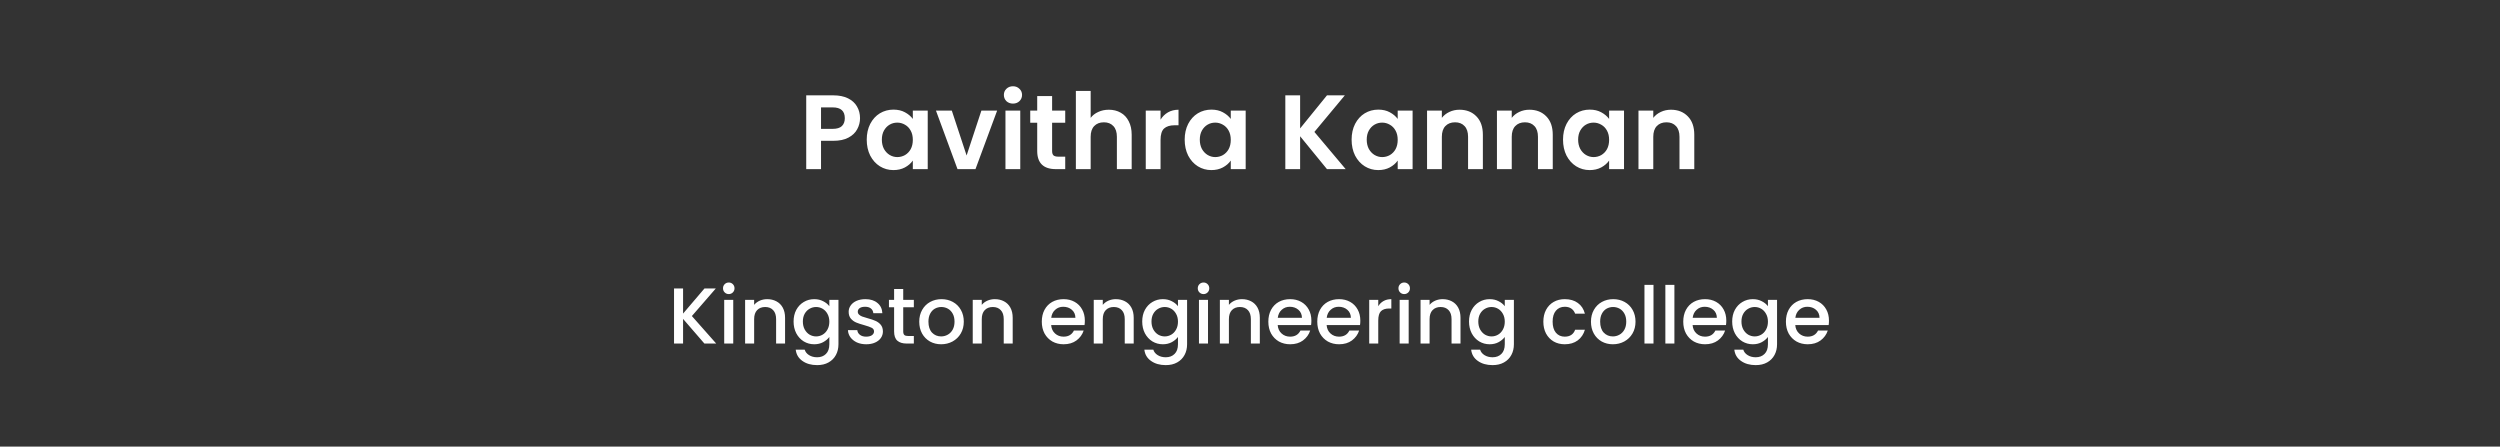
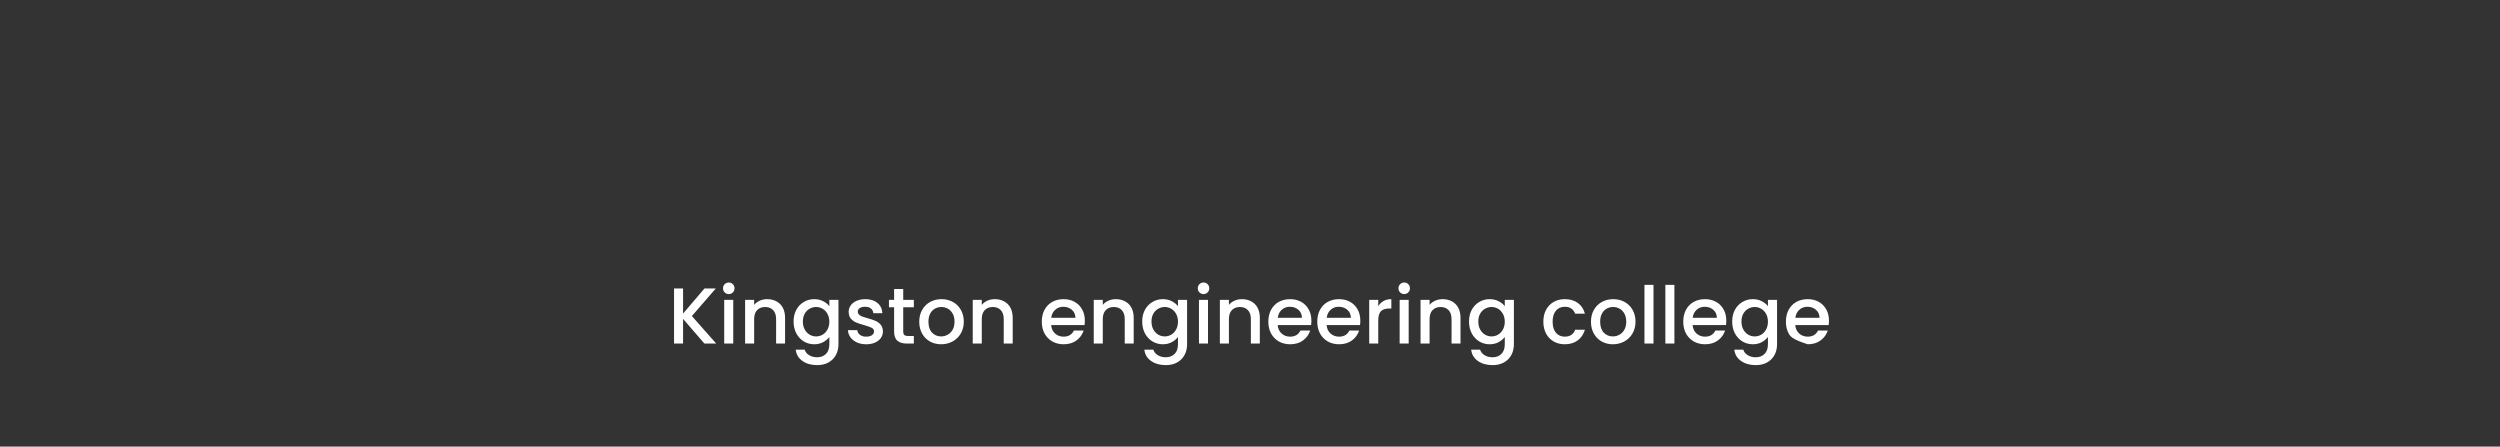
<svg xmlns="http://www.w3.org/2000/svg" width="946" height="169" viewBox="0 0 946 169" fill="none">
  <rect x="0" y="0" width="946" height="169" fill="#333333" stroke="none" />
-   <path d="M325.436 44.72C325.436 46.213 325.076 47.613 324.356 48.92C323.663 50.227 322.556 51.28 321.036 52.08C319.543 52.88 317.65 53.28 315.356 53.28H310.676V64H305.076V36.08H315.356C317.516 36.08 319.356 36.453 320.876 37.2C322.396 37.947 323.53 38.973 324.276 40.28C325.05 41.587 325.436 43.067 325.436 44.72ZM315.116 48.76C316.663 48.76 317.81 48.413 318.556 47.72C319.303 47 319.676 46 319.676 44.72C319.676 42 318.156 40.64 315.116 40.64H310.676V48.76H315.116ZM327.972 52.84C327.972 50.6 328.412 48.613 329.292 46.88C330.199 45.147 331.412 43.813 332.932 42.88C334.479 41.947 336.199 41.48 338.092 41.48C339.746 41.48 341.186 41.813 342.412 42.48C343.666 43.147 344.666 43.987 345.412 45V41.84H351.052V64H345.412V60.76C344.692 61.8 343.692 62.667 342.412 63.36C341.159 64.027 339.706 64.36 338.052 64.36C336.186 64.36 334.479 63.88 332.932 62.92C331.412 61.96 330.199 60.613 329.292 58.88C328.412 57.12 327.972 55.107 327.972 52.84ZM345.412 52.92C345.412 51.56 345.146 50.4 344.612 49.44C344.079 48.453 343.359 47.707 342.452 47.2C341.546 46.667 340.572 46.4 339.532 46.4C338.492 46.4 337.532 46.653 336.652 47.16C335.772 47.667 335.052 48.413 334.492 49.4C333.959 50.36 333.692 51.507 333.692 52.84C333.692 54.173 333.959 55.347 334.492 56.36C335.052 57.347 335.772 58.107 336.652 58.64C337.559 59.173 338.519 59.44 339.532 59.44C340.572 59.44 341.546 59.187 342.452 58.68C343.359 58.147 344.079 57.4 344.612 56.44C345.146 55.453 345.412 54.28 345.412 52.92ZM365.762 58.84L371.362 41.84H377.322L369.122 64H362.322L354.162 41.84H360.162L365.762 58.84ZM383.307 39.2C382.32 39.2 381.494 38.893 380.827 38.28C380.187 37.64 379.867 36.853 379.867 35.92C379.867 34.987 380.187 34.213 380.827 33.6C381.494 32.96 382.32 32.64 383.307 32.64C384.294 32.64 385.107 32.96 385.747 33.6C386.414 34.213 386.747 34.987 386.747 35.92C386.747 36.853 386.414 37.64 385.747 38.28C385.107 38.893 384.294 39.2 383.307 39.2ZM386.067 41.84V64H380.467V41.84H386.067ZM398.12 46.44V57.16C398.12 57.907 398.293 58.453 398.64 58.8C399.013 59.12 399.627 59.28 400.48 59.28H403.08V64H399.56C394.84 64 392.48 61.707 392.48 57.12V46.44H389.84V41.84H392.48V36.36H398.12V41.84H403.08V46.44H398.12ZM419.588 41.52C421.268 41.52 422.761 41.893 424.068 42.64C425.374 43.36 426.388 44.44 427.108 45.88C427.854 47.293 428.228 49 428.228 51V64H422.628V51.76C422.628 50 422.188 48.653 421.308 47.72C420.428 46.76 419.228 46.28 417.708 46.28C416.161 46.28 414.934 46.76 414.028 47.72C413.148 48.653 412.708 50 412.708 51.76V64H407.108V34.4H412.708V44.6C413.428 43.64 414.388 42.893 415.588 42.36C416.788 41.8 418.121 41.52 419.588 41.52ZM439.153 45.28C439.873 44.107 440.806 43.187 441.953 42.52C443.126 41.853 444.46 41.52 445.953 41.52V47.4H444.473C442.713 47.4 441.38 47.813 440.473 48.64C439.593 49.467 439.153 50.907 439.153 52.96V64H433.553V41.84H439.153V45.28ZM448.285 52.84C448.285 50.6 448.725 48.613 449.605 46.88C450.512 45.147 451.725 43.813 453.245 42.88C454.792 41.947 456.512 41.48 458.405 41.48C460.058 41.48 461.498 41.813 462.725 42.48C463.978 43.147 464.978 43.987 465.725 45V41.84H471.365V64H465.725V60.76C465.005 61.8 464.005 62.667 462.725 63.36C461.472 64.027 460.018 64.36 458.365 64.36C456.498 64.36 454.792 63.88 453.245 62.92C451.725 61.96 450.512 60.613 449.605 58.88C448.725 57.12 448.285 55.107 448.285 52.84ZM465.725 52.92C465.725 51.56 465.458 50.4 464.925 49.44C464.392 48.453 463.672 47.707 462.765 47.2C461.858 46.667 460.885 46.4 459.845 46.4C458.805 46.4 457.845 46.653 456.965 47.16C456.085 47.667 455.365 48.413 454.805 49.4C454.272 50.36 454.005 51.507 454.005 52.84C454.005 54.173 454.272 55.347 454.805 56.36C455.365 57.347 456.085 58.107 456.965 58.64C457.872 59.173 458.832 59.44 459.845 59.44C460.885 59.44 461.858 59.187 462.765 58.68C463.672 58.147 464.392 57.4 464.925 56.44C465.458 55.453 465.725 54.28 465.725 52.92ZM502.125 64L491.965 51.56V64H486.365V36.08H491.965V48.6L502.125 36.08H508.885L497.365 49.92L509.205 64H502.125ZM511.449 52.84C511.449 50.6 511.889 48.613 512.769 46.88C513.676 45.147 514.889 43.813 516.409 42.88C517.956 41.947 519.676 41.48 521.569 41.48C523.222 41.48 524.662 41.813 525.889 42.48C527.142 43.147 528.142 43.987 528.889 45V41.84H534.529V64H528.889V60.76C528.169 61.8 527.169 62.667 525.889 63.36C524.636 64.027 523.182 64.36 521.529 64.36C519.662 64.36 517.956 63.88 516.409 62.92C514.889 61.96 513.676 60.613 512.769 58.88C511.889 57.12 511.449 55.107 511.449 52.84ZM528.889 52.92C528.889 51.56 528.622 50.4 528.089 49.44C527.556 48.453 526.836 47.707 525.929 47.2C525.022 46.667 524.049 46.4 523.009 46.4C521.969 46.4 521.009 46.653 520.129 47.16C519.249 47.667 518.529 48.413 517.969 49.4C517.436 50.36 517.169 51.507 517.169 52.84C517.169 54.173 517.436 55.347 517.969 56.36C518.529 57.347 519.249 58.107 520.129 58.64C521.036 59.173 521.996 59.44 523.009 59.44C524.049 59.44 525.022 59.187 525.929 58.68C526.836 58.147 527.556 57.4 528.089 56.44C528.622 55.453 528.889 54.28 528.889 52.92ZM552.278 41.52C554.918 41.52 557.052 42.36 558.678 44.04C560.305 45.693 561.118 48.013 561.118 51V64H555.518V51.76C555.518 50 555.078 48.653 554.198 47.72C553.318 46.76 552.118 46.28 550.598 46.28C549.052 46.28 547.825 46.76 546.918 47.72C546.038 48.653 545.598 50 545.598 51.76V64H539.998V41.84H545.598V44.6C546.345 43.64 547.292 42.893 548.438 42.36C549.612 41.8 550.892 41.52 552.278 41.52ZM578.724 41.52C581.364 41.52 583.497 42.36 585.124 44.04C586.75 45.693 587.564 48.013 587.564 51V64H581.964V51.76C581.964 50 581.524 48.653 580.644 47.72C579.764 46.76 578.564 46.28 577.044 46.28C575.497 46.28 574.27 46.76 573.364 47.72C572.484 48.653 572.044 50 572.044 51.76V64H566.444V41.84H572.044V44.6C572.79 43.64 573.737 42.893 574.884 42.36C576.057 41.8 577.337 41.52 578.724 41.52ZM591.449 52.84C591.449 50.6 591.889 48.613 592.769 46.88C593.676 45.147 594.889 43.813 596.409 42.88C597.956 41.947 599.676 41.48 601.569 41.48C603.222 41.48 604.662 41.813 605.889 42.48C607.142 43.147 608.142 43.987 608.889 45V41.84H614.529V64H608.889V60.76C608.169 61.8 607.169 62.667 605.889 63.36C604.636 64.027 603.182 64.36 601.529 64.36C599.662 64.36 597.956 63.88 596.409 62.92C594.889 61.96 593.676 60.613 592.769 58.88C591.889 57.12 591.449 55.107 591.449 52.84ZM608.889 52.92C608.889 51.56 608.622 50.4 608.089 49.44C607.556 48.453 606.836 47.707 605.929 47.2C605.022 46.667 604.049 46.4 603.009 46.4C601.969 46.4 601.009 46.653 600.129 47.16C599.249 47.667 598.529 48.413 597.969 49.4C597.436 50.36 597.169 51.507 597.169 52.84C597.169 54.173 597.436 55.347 597.969 56.36C598.529 57.347 599.249 58.107 600.129 58.64C601.036 59.173 601.996 59.44 603.009 59.44C604.049 59.44 605.022 59.187 605.929 58.68C606.836 58.147 607.556 57.4 608.089 56.44C608.622 55.453 608.889 54.28 608.889 52.92ZM632.278 41.52C634.918 41.52 637.052 42.36 638.678 44.04C640.305 45.693 641.118 48.013 641.118 51V64H635.518V51.76C635.518 50 635.078 48.653 634.198 47.72C633.318 46.76 632.118 46.28 630.598 46.28C629.052 46.28 627.825 46.76 626.918 47.72C626.038 48.653 625.598 50 625.598 51.76V64H619.998V41.84H625.598V44.6C626.345 43.64 627.292 42.893 628.438 42.36C629.612 41.8 630.892 41.52 632.278 41.52Z" fill="white" />
-   <path d="M266.545 130L258.475 120.67V130H255.055V109.15H258.475V118.66L266.575 109.15H270.865L261.805 119.59L271.015 130H266.545ZM275.779 111.28C275.159 111.28 274.639 111.07 274.219 110.65C273.799 110.23 273.589 109.71 273.589 109.09C273.589 108.47 273.799 107.95 274.219 107.53C274.639 107.11 275.159 106.9 275.779 106.9C276.379 106.9 276.889 107.11 277.309 107.53C277.729 107.95 277.939 108.47 277.939 109.09C277.939 109.71 277.729 110.23 277.309 110.65C276.889 111.07 276.379 111.28 275.779 111.28ZM277.459 113.47V130H274.039V113.47H277.459ZM290.289 113.2C291.589 113.2 292.749 113.47 293.769 114.01C294.809 114.55 295.619 115.35 296.199 116.41C296.779 117.47 297.069 118.75 297.069 120.25V130H293.679V120.76C293.679 119.28 293.309 118.15 292.569 117.37C291.829 116.57 290.819 116.17 289.539 116.17C288.259 116.17 287.239 116.57 286.479 117.37C285.739 118.15 285.369 119.28 285.369 120.76V130H281.949V113.47H285.369V115.36C285.929 114.68 286.639 114.15 287.499 113.77C288.379 113.39 289.309 113.2 290.289 113.2ZM308.092 113.2C309.372 113.2 310.502 113.46 311.482 113.98C312.482 114.48 313.262 115.11 313.822 115.87V113.47H317.272V130.27C317.272 131.79 316.952 133.14 316.312 134.32C315.672 135.52 314.742 136.46 313.522 137.14C312.322 137.82 310.882 138.16 309.202 138.16C306.962 138.16 305.102 137.63 303.622 136.57C302.142 135.53 301.302 134.11 301.102 132.31H304.492C304.752 133.17 305.302 133.86 306.142 134.38C307.002 134.92 308.022 135.19 309.202 135.19C310.582 135.19 311.692 134.77 312.532 133.93C313.392 133.09 313.822 131.87 313.822 130.27V127.51C313.242 128.29 312.452 128.95 311.452 129.49C310.472 130.01 309.352 130.27 308.092 130.27C306.652 130.27 305.332 129.91 304.132 129.19C302.952 128.45 302.012 127.43 301.312 126.13C300.632 124.81 300.292 123.32 300.292 121.66C300.292 120 300.632 118.53 301.312 117.25C302.012 115.97 302.952 114.98 304.132 114.28C305.332 113.56 306.652 113.2 308.092 113.2ZM313.822 121.72C313.822 120.58 313.582 119.59 313.102 118.75C312.642 117.91 312.032 117.27 311.272 116.83C310.512 116.39 309.692 116.17 308.812 116.17C307.932 116.17 307.112 116.39 306.352 116.83C305.592 117.25 304.972 117.88 304.492 118.72C304.032 119.54 303.802 120.52 303.802 121.66C303.802 122.8 304.032 123.8 304.492 124.66C304.972 125.52 305.592 126.18 306.352 126.64C307.132 127.08 307.952 127.3 308.812 127.3C309.692 127.3 310.512 127.08 311.272 126.64C312.032 126.2 312.642 125.56 313.102 124.72C313.582 123.86 313.822 122.86 313.822 121.72ZM327.764 130.27C326.464 130.27 325.294 130.04 324.254 129.58C323.234 129.1 322.424 128.46 321.824 127.66C321.224 126.84 320.904 125.93 320.864 124.93H324.404C324.464 125.63 324.794 126.22 325.394 126.7C326.014 127.16 326.784 127.39 327.704 127.39C328.664 127.39 329.404 127.21 329.924 126.85C330.464 126.47 330.734 125.99 330.734 125.41C330.734 124.79 330.434 124.33 329.834 124.03C329.254 123.73 328.324 123.4 327.044 123.04C325.804 122.7 324.794 122.37 324.014 122.05C323.234 121.73 322.554 121.24 321.974 120.58C321.414 119.92 321.134 119.05 321.134 117.97C321.134 117.09 321.394 116.29 321.914 115.57C322.434 114.83 323.174 114.25 324.134 113.83C325.114 113.41 326.234 113.2 327.494 113.2C329.374 113.2 330.884 113.68 332.024 114.64C333.184 115.58 333.804 116.87 333.884 118.51H330.464C330.404 117.77 330.104 117.18 329.564 116.74C329.024 116.3 328.294 116.08 327.374 116.08C326.474 116.08 325.784 116.25 325.304 116.59C324.824 116.93 324.584 117.38 324.584 117.94C324.584 118.38 324.744 118.75 325.064 119.05C325.384 119.35 325.774 119.59 326.234 119.77C326.694 119.93 327.374 120.14 328.274 120.4C329.474 120.72 330.454 121.05 331.214 121.39C331.994 121.71 332.664 122.19 333.224 122.83C333.784 123.47 334.074 124.32 334.094 125.38C334.094 126.32 333.834 127.16 333.314 127.9C332.794 128.64 332.054 129.22 331.094 129.64C330.154 130.06 329.044 130.27 327.764 130.27ZM341.779 116.26V125.41C341.779 126.03 341.919 126.48 342.199 126.76C342.499 127.02 342.999 127.15 343.699 127.15H345.799V130H343.099C341.559 130 340.379 129.64 339.559 128.92C338.739 128.2 338.329 127.03 338.329 125.41V116.26H336.379V113.47H338.329V109.36H341.779V113.47H345.799V116.26H341.779ZM356.121 130.27C354.561 130.27 353.151 129.92 351.891 129.22C350.631 128.5 349.641 127.5 348.921 126.22C348.201 124.92 347.841 123.42 347.841 121.72C347.841 120.04 348.211 118.55 348.951 117.25C349.691 115.95 350.701 114.95 351.981 114.25C353.261 113.55 354.691 113.2 356.271 113.2C357.851 113.2 359.281 113.55 360.561 114.25C361.841 114.95 362.851 115.95 363.591 117.25C364.331 118.55 364.701 120.04 364.701 121.72C364.701 123.4 364.321 124.89 363.561 126.19C362.801 127.49 361.761 128.5 360.441 129.22C359.141 129.92 357.701 130.27 356.121 130.27ZM356.121 127.3C357.001 127.3 357.821 127.09 358.581 126.67C359.361 126.25 359.991 125.62 360.471 124.78C360.951 123.94 361.191 122.92 361.191 121.72C361.191 120.52 360.961 119.51 360.501 118.69C360.041 117.85 359.431 117.22 358.671 116.8C357.911 116.38 357.091 116.17 356.211 116.17C355.331 116.17 354.511 116.38 353.751 116.8C353.011 117.22 352.421 117.85 351.981 118.69C351.541 119.51 351.321 120.52 351.321 121.72C351.321 123.5 351.771 124.88 352.671 125.86C353.591 126.82 354.741 127.3 356.121 127.3ZM376.422 113.2C377.722 113.2 378.882 113.47 379.902 114.01C380.942 114.55 381.752 115.35 382.332 116.41C382.912 117.47 383.202 118.75 383.202 120.25V130H379.812V120.76C379.812 119.28 379.442 118.15 378.702 117.37C377.962 116.57 376.952 116.17 375.672 116.17C374.392 116.17 373.372 116.57 372.612 117.37C371.872 118.15 371.502 119.28 371.502 120.76V130H368.082V113.47H371.502V115.36C372.062 114.68 372.772 114.15 373.632 113.77C374.512 113.39 375.442 113.2 376.422 113.2ZM410.507 121.33C410.507 121.95 410.467 122.51 410.387 123.01H397.757C397.857 124.33 398.347 125.39 399.227 126.19C400.107 126.99 401.187 127.39 402.467 127.39C404.307 127.39 405.607 126.62 406.367 125.08H410.057C409.557 126.6 408.647 127.85 407.327 128.83C406.027 129.79 404.407 130.27 402.467 130.27C400.887 130.27 399.467 129.92 398.207 129.22C396.967 128.5 395.987 127.5 395.267 126.22C394.567 124.92 394.217 123.42 394.217 121.72C394.217 120.02 394.557 118.53 395.237 117.25C395.937 115.95 396.907 114.95 398.147 114.25C399.407 113.55 400.847 113.2 402.467 113.2C404.027 113.2 405.417 113.54 406.637 114.22C407.857 114.9 408.807 115.86 409.487 117.1C410.167 118.32 410.507 119.73 410.507 121.33ZM406.937 120.25C406.917 118.99 406.467 117.98 405.587 117.22C404.707 116.46 403.617 116.08 402.317 116.08C401.137 116.08 400.127 116.46 399.287 117.22C398.447 117.96 397.947 118.97 397.787 120.25H406.937ZM422.213 113.2C423.513 113.2 424.673 113.47 425.693 114.01C426.733 114.55 427.543 115.35 428.123 116.41C428.703 117.47 428.993 118.75 428.993 120.25V130H425.603V120.76C425.603 119.28 425.233 118.15 424.493 117.37C423.753 116.57 422.743 116.17 421.463 116.17C420.183 116.17 419.163 116.57 418.403 117.37C417.663 118.15 417.293 119.28 417.293 120.76V130H413.873V113.47H417.293V115.36C417.853 114.68 418.563 114.15 419.423 113.77C420.303 113.39 421.233 113.2 422.213 113.2ZM440.015 113.2C441.295 113.2 442.425 113.46 443.405 113.98C444.405 114.48 445.185 115.11 445.745 115.87V113.47H449.195V130.27C449.195 131.79 448.875 133.14 448.235 134.32C447.595 135.52 446.665 136.46 445.445 137.14C444.245 137.82 442.805 138.16 441.125 138.16C438.885 138.16 437.025 137.63 435.545 136.57C434.065 135.53 433.225 134.11 433.025 132.31H436.415C436.675 133.17 437.225 133.86 438.065 134.38C438.925 134.92 439.945 135.19 441.125 135.19C442.505 135.19 443.615 134.77 444.455 133.93C445.315 133.09 445.745 131.87 445.745 130.27V127.51C445.165 128.29 444.375 128.95 443.375 129.49C442.395 130.01 441.275 130.27 440.015 130.27C438.575 130.27 437.255 129.91 436.055 129.19C434.875 128.45 433.935 127.43 433.235 126.13C432.555 124.81 432.215 123.32 432.215 121.66C432.215 120 432.555 118.53 433.235 117.25C433.935 115.97 434.875 114.98 436.055 114.28C437.255 113.56 438.575 113.2 440.015 113.2ZM445.745 121.72C445.745 120.58 445.505 119.59 445.025 118.75C444.565 117.91 443.955 117.27 443.195 116.83C442.435 116.39 441.615 116.17 440.735 116.17C439.855 116.17 439.035 116.39 438.275 116.83C437.515 117.25 436.895 117.88 436.415 118.72C435.955 119.54 435.725 120.52 435.725 121.66C435.725 122.8 435.955 123.8 436.415 124.66C436.895 125.52 437.515 126.18 438.275 126.64C439.055 127.08 439.875 127.3 440.735 127.3C441.615 127.3 442.435 127.08 443.195 126.64C443.955 126.2 444.565 125.56 445.025 124.72C445.505 123.86 445.745 122.86 445.745 121.72ZM455.428 111.28C454.808 111.28 454.288 111.07 453.868 110.65C453.448 110.23 453.238 109.71 453.238 109.09C453.238 108.47 453.448 107.95 453.868 107.53C454.288 107.11 454.808 106.9 455.428 106.9C456.028 106.9 456.538 107.11 456.958 107.53C457.378 107.95 457.588 108.47 457.588 109.09C457.588 109.71 457.378 110.23 456.958 110.65C456.538 111.07 456.028 111.28 455.428 111.28ZM457.108 113.47V130H453.688V113.47H457.108ZM469.938 113.2C471.238 113.2 472.398 113.47 473.418 114.01C474.458 114.55 475.268 115.35 475.848 116.41C476.428 117.47 476.718 118.75 476.718 120.25V130H473.328V120.76C473.328 119.28 472.958 118.15 472.218 117.37C471.478 116.57 470.468 116.17 469.188 116.17C467.908 116.17 466.888 116.57 466.128 117.37C465.388 118.15 465.018 119.28 465.018 120.76V130H461.598V113.47H465.018V115.36C465.578 114.68 466.288 114.15 467.148 113.77C468.028 113.39 468.958 113.2 469.938 113.2ZM496.23 121.33C496.23 121.95 496.19 122.51 496.11 123.01H483.48C483.58 124.33 484.07 125.39 484.95 126.19C485.83 126.99 486.91 127.39 488.19 127.39C490.03 127.39 491.33 126.62 492.09 125.08H495.78C495.28 126.6 494.37 127.85 493.05 128.83C491.75 129.79 490.13 130.27 488.19 130.27C486.61 130.27 485.19 129.92 483.93 129.22C482.69 128.5 481.71 127.5 480.99 126.22C480.29 124.92 479.94 123.42 479.94 121.72C479.94 120.02 480.28 118.53 480.96 117.25C481.66 115.95 482.63 114.95 483.87 114.25C485.13 113.55 486.57 113.2 488.19 113.2C489.75 113.2 491.14 113.54 492.36 114.22C493.58 114.9 494.53 115.86 495.21 117.1C495.89 118.32 496.23 119.73 496.23 121.33ZM492.66 120.25C492.64 118.99 492.19 117.98 491.31 117.22C490.43 116.46 489.34 116.08 488.04 116.08C486.86 116.08 485.85 116.46 485.01 117.22C484.17 117.96 483.67 118.97 483.51 120.25H492.66ZM514.746 121.33C514.746 121.95 514.706 122.51 514.626 123.01H501.996C502.096 124.33 502.586 125.39 503.466 126.19C504.346 126.99 505.426 127.39 506.706 127.39C508.546 127.39 509.846 126.62 510.606 125.08H514.296C513.796 126.6 512.886 127.85 511.566 128.83C510.266 129.79 508.646 130.27 506.706 130.27C505.126 130.27 503.706 129.92 502.446 129.22C501.206 128.5 500.226 127.5 499.506 126.22C498.806 124.92 498.456 123.42 498.456 121.72C498.456 120.02 498.796 118.53 499.476 117.25C500.176 115.95 501.146 114.95 502.386 114.25C503.646 113.55 505.086 113.2 506.706 113.2C508.266 113.2 509.656 113.54 510.876 114.22C512.096 114.9 513.046 115.86 513.726 117.1C514.406 118.32 514.746 119.73 514.746 121.33ZM511.176 120.25C511.156 118.99 510.706 117.98 509.826 117.22C508.946 116.46 507.856 116.08 506.556 116.08C505.376 116.08 504.366 116.46 503.526 117.22C502.686 117.96 502.186 118.97 502.026 120.25H511.176ZM521.531 115.87C522.031 115.03 522.691 114.38 523.511 113.92C524.351 113.44 525.341 113.2 526.481 113.2V116.74H525.611C524.271 116.74 523.251 117.08 522.551 117.76C521.871 118.44 521.531 119.62 521.531 121.3V130H518.111V113.47H521.531V115.87ZM531.365 111.28C530.745 111.28 530.225 111.07 529.805 110.65C529.385 110.23 529.175 109.71 529.175 109.09C529.175 108.47 529.385 107.95 529.805 107.53C530.225 107.11 530.745 106.9 531.365 106.9C531.965 106.9 532.475 107.11 532.895 107.53C533.315 107.95 533.525 108.47 533.525 109.09C533.525 109.71 533.315 110.23 532.895 110.65C532.475 111.07 531.965 111.28 531.365 111.28ZM533.045 113.47V130H529.625V113.47H533.045ZM545.875 113.2C547.175 113.2 548.335 113.47 549.355 114.01C550.395 114.55 551.205 115.35 551.785 116.41C552.365 117.47 552.655 118.75 552.655 120.25V130H549.265V120.76C549.265 119.28 548.895 118.15 548.155 117.37C547.415 116.57 546.405 116.17 545.125 116.17C543.845 116.17 542.825 116.57 542.065 117.37C541.325 118.15 540.955 119.28 540.955 120.76V130H537.535V113.47H540.955V115.36C541.515 114.68 542.225 114.15 543.085 113.77C543.965 113.39 544.895 113.2 545.875 113.2ZM563.678 113.2C564.958 113.2 566.088 113.46 567.068 113.98C568.068 114.48 568.848 115.11 569.408 115.87V113.47H572.858V130.27C572.858 131.79 572.538 133.14 571.898 134.32C571.258 135.52 570.328 136.46 569.108 137.14C567.908 137.82 566.468 138.16 564.788 138.16C562.548 138.16 560.688 137.63 559.208 136.57C557.728 135.53 556.888 134.11 556.688 132.31H560.078C560.338 133.17 560.888 133.86 561.728 134.38C562.588 134.92 563.608 135.19 564.788 135.19C566.168 135.19 567.278 134.77 568.118 133.93C568.978 133.09 569.408 131.87 569.408 130.27V127.51C568.828 128.29 568.038 128.95 567.038 129.49C566.058 130.01 564.938 130.27 563.678 130.27C562.238 130.27 560.918 129.91 559.718 129.19C558.538 128.45 557.598 127.43 556.898 126.13C556.218 124.81 555.878 123.32 555.878 121.66C555.878 120 556.218 118.53 556.898 117.25C557.598 115.97 558.538 114.98 559.718 114.28C560.918 113.56 562.238 113.2 563.678 113.2ZM569.408 121.72C569.408 120.58 569.168 119.59 568.688 118.75C568.228 117.91 567.618 117.27 566.858 116.83C566.098 116.39 565.278 116.17 564.398 116.17C563.518 116.17 562.698 116.39 561.938 116.83C561.178 117.25 560.558 117.88 560.078 118.72C559.618 119.54 559.388 120.52 559.388 121.66C559.388 122.8 559.618 123.8 560.078 124.66C560.558 125.52 561.178 126.18 561.938 126.64C562.718 127.08 563.538 127.3 564.398 127.3C565.278 127.3 566.098 127.08 566.858 126.64C567.618 126.2 568.228 125.56 568.688 124.72C569.168 123.86 569.408 122.86 569.408 121.72ZM584.003 121.72C584.003 120.02 584.343 118.53 585.023 117.25C585.723 115.95 586.683 114.95 587.903 114.25C589.123 113.55 590.523 113.2 592.103 113.2C594.103 113.2 595.753 113.68 597.053 114.64C598.373 115.58 599.263 116.93 599.723 118.69H596.033C595.733 117.87 595.253 117.23 594.593 116.77C593.933 116.31 593.103 116.08 592.103 116.08C590.703 116.08 589.583 116.58 588.743 117.58C587.923 118.56 587.513 119.94 587.513 121.72C587.513 123.5 587.923 124.89 588.743 125.89C589.583 126.89 590.703 127.39 592.103 127.39C594.083 127.39 595.393 126.52 596.033 124.78H599.723C599.243 126.46 598.343 127.8 597.023 128.8C595.703 129.78 594.063 130.27 592.103 130.27C590.523 130.27 589.123 129.92 587.903 129.22C586.683 128.5 585.723 127.5 585.023 126.22C584.343 124.92 584.003 123.42 584.003 121.72ZM610.301 130.27C608.741 130.27 607.331 129.92 606.071 129.22C604.811 128.5 603.821 127.5 603.101 126.22C602.381 124.92 602.021 123.42 602.021 121.72C602.021 120.04 602.391 118.55 603.131 117.25C603.871 115.95 604.881 114.95 606.161 114.25C607.441 113.55 608.871 113.2 610.451 113.2C612.031 113.2 613.461 113.55 614.741 114.25C616.021 114.95 617.031 115.95 617.771 117.25C618.511 118.55 618.881 120.04 618.881 121.72C618.881 123.4 618.501 124.89 617.741 126.19C616.981 127.49 615.941 128.5 614.621 129.22C613.321 129.92 611.881 130.27 610.301 130.27ZM610.301 127.3C611.181 127.3 612.001 127.09 612.761 126.67C613.541 126.25 614.171 125.62 614.651 124.78C615.131 123.94 615.371 122.92 615.371 121.72C615.371 120.52 615.141 119.51 614.681 118.69C614.221 117.85 613.611 117.22 612.851 116.8C612.091 116.38 611.271 116.17 610.391 116.17C609.511 116.17 608.691 116.38 607.931 116.8C607.191 117.22 606.601 117.85 606.161 118.69C605.721 119.51 605.501 120.52 605.501 121.72C605.501 123.5 605.951 124.88 606.851 125.86C607.771 126.82 608.921 127.3 610.301 127.3ZM625.682 107.8V130H622.262V107.8H625.682ZM633.592 107.8V130H630.172V107.8H633.592ZM653.232 121.33C653.232 121.95 653.192 122.51 653.112 123.01H640.482C640.582 124.33 641.072 125.39 641.952 126.19C642.832 126.99 643.912 127.39 645.192 127.39C647.032 127.39 648.332 126.62 649.092 125.08H652.782C652.282 126.6 651.372 127.85 650.052 128.83C648.752 129.79 647.132 130.27 645.192 130.27C643.612 130.27 642.192 129.92 640.932 129.22C639.692 128.5 638.712 127.5 637.992 126.22C637.292 124.92 636.942 123.42 636.942 121.72C636.942 120.02 637.282 118.53 637.962 117.25C638.662 115.95 639.632 114.95 640.872 114.25C642.132 113.55 643.572 113.2 645.192 113.2C646.752 113.2 648.142 113.54 649.362 114.22C650.582 114.9 651.532 115.86 652.212 117.1C652.892 118.32 653.232 119.73 653.232 121.33ZM649.662 120.25C649.642 118.99 649.192 117.98 648.312 117.22C647.432 116.46 646.342 116.08 645.042 116.08C643.862 116.08 642.852 116.46 642.012 117.22C641.172 117.96 640.672 118.97 640.512 120.25H649.662ZM663.258 113.2C664.538 113.2 665.668 113.46 666.648 113.98C667.648 114.48 668.428 115.11 668.988 115.87V113.47H672.438V130.27C672.438 131.79 672.118 133.14 671.478 134.32C670.838 135.52 669.908 136.46 668.688 137.14C667.488 137.82 666.048 138.16 664.368 138.16C662.128 138.16 660.268 137.63 658.788 136.57C657.308 135.53 656.468 134.11 656.268 132.31H659.658C659.918 133.17 660.468 133.86 661.308 134.38C662.168 134.92 663.188 135.19 664.368 135.19C665.748 135.19 666.858 134.77 667.698 133.93C668.558 133.09 668.988 131.87 668.988 130.27V127.51C668.408 128.29 667.618 128.95 666.618 129.49C665.638 130.01 664.518 130.27 663.258 130.27C661.818 130.27 660.498 129.91 659.298 129.19C658.118 128.45 657.178 127.43 656.478 126.13C655.798 124.81 655.458 123.32 655.458 121.66C655.458 120 655.798 118.53 656.478 117.25C657.178 115.97 658.118 114.98 659.298 114.28C660.498 113.56 661.818 113.2 663.258 113.2ZM668.988 121.72C668.988 120.58 668.748 119.59 668.268 118.75C667.808 117.91 667.198 117.27 666.438 116.83C665.678 116.39 664.858 116.17 663.978 116.17C663.098 116.17 662.278 116.39 661.518 116.83C660.758 117.25 660.138 117.88 659.658 118.72C659.198 119.54 658.968 120.52 658.968 121.66C658.968 122.8 659.198 123.8 659.658 124.66C660.138 125.52 660.758 126.18 661.518 126.64C662.298 127.08 663.118 127.3 663.978 127.3C664.858 127.3 665.678 127.08 666.438 126.64C667.198 126.2 667.808 125.56 668.268 124.72C668.748 123.86 668.988 122.86 668.988 121.72ZM692.08 121.33C692.08 121.95 692.04 122.51 691.96 123.01H679.33C679.43 124.33 679.92 125.39 680.8 126.19C681.68 126.99 682.76 127.39 684.04 127.39C685.88 127.39 687.18 126.62 687.94 125.08H691.63C691.13 126.6 690.22 127.85 688.9 128.83C687.6 129.79 685.98 130.27 684.04 130.27C682.46 130.27 681.04 129.92 679.78 129.22C678.54 128.5 677.56 127.5 676.84 126.22C676.14 124.92 675.79 123.42 675.79 121.72C675.79 120.02 676.13 118.53 676.81 117.25C677.51 115.95 678.48 114.95 679.72 114.25C680.98 113.55 682.42 113.2 684.04 113.2C685.6 113.2 686.99 113.54 688.21 114.22C689.43 114.9 690.38 115.86 691.06 117.1C691.74 118.32 692.08 119.73 692.08 121.33ZM688.51 120.25C688.49 118.99 688.04 117.98 687.16 117.22C686.28 116.46 685.19 116.08 683.89 116.08C682.71 116.08 681.7 116.46 680.86 117.22C680.02 117.96 679.52 118.97 679.36 120.25H688.51Z" fill="white" />
+   <path d="M266.545 130L258.475 120.67V130H255.055V109.15H258.475V118.66L266.575 109.15H270.865L261.805 119.59L271.015 130H266.545ZM275.779 111.28C275.159 111.28 274.639 111.07 274.219 110.65C273.799 110.23 273.589 109.71 273.589 109.09C273.589 108.47 273.799 107.95 274.219 107.53C274.639 107.11 275.159 106.9 275.779 106.9C276.379 106.9 276.889 107.11 277.309 107.53C277.729 107.95 277.939 108.47 277.939 109.09C277.939 109.71 277.729 110.23 277.309 110.65C276.889 111.07 276.379 111.28 275.779 111.28ZM277.459 113.47V130H274.039V113.47H277.459ZM290.289 113.2C291.589 113.2 292.749 113.47 293.769 114.01C294.809 114.55 295.619 115.35 296.199 116.41C296.779 117.47 297.069 118.75 297.069 120.25V130H293.679V120.76C293.679 119.28 293.309 118.15 292.569 117.37C291.829 116.57 290.819 116.17 289.539 116.17C288.259 116.17 287.239 116.57 286.479 117.37C285.739 118.15 285.369 119.28 285.369 120.76V130H281.949V113.47H285.369V115.36C285.929 114.68 286.639 114.15 287.499 113.77C288.379 113.39 289.309 113.2 290.289 113.2ZM308.092 113.2C309.372 113.2 310.502 113.46 311.482 113.98C312.482 114.48 313.262 115.11 313.822 115.87V113.47H317.272V130.27C317.272 131.79 316.952 133.14 316.312 134.32C315.672 135.52 314.742 136.46 313.522 137.14C312.322 137.82 310.882 138.16 309.202 138.16C306.962 138.16 305.102 137.63 303.622 136.57C302.142 135.53 301.302 134.11 301.102 132.31H304.492C304.752 133.17 305.302 133.86 306.142 134.38C307.002 134.92 308.022 135.19 309.202 135.19C310.582 135.19 311.692 134.77 312.532 133.93C313.392 133.09 313.822 131.87 313.822 130.27V127.51C313.242 128.29 312.452 128.95 311.452 129.49C310.472 130.01 309.352 130.27 308.092 130.27C306.652 130.27 305.332 129.91 304.132 129.19C302.952 128.45 302.012 127.43 301.312 126.13C300.632 124.81 300.292 123.32 300.292 121.66C300.292 120 300.632 118.53 301.312 117.25C302.012 115.97 302.952 114.98 304.132 114.28C305.332 113.56 306.652 113.2 308.092 113.2ZM313.822 121.72C313.822 120.58 313.582 119.59 313.102 118.75C312.642 117.91 312.032 117.27 311.272 116.83C310.512 116.39 309.692 116.17 308.812 116.17C307.932 116.17 307.112 116.39 306.352 116.83C305.592 117.25 304.972 117.88 304.492 118.72C304.032 119.54 303.802 120.52 303.802 121.66C303.802 122.8 304.032 123.8 304.492 124.66C304.972 125.52 305.592 126.18 306.352 126.64C307.132 127.08 307.952 127.3 308.812 127.3C309.692 127.3 310.512 127.08 311.272 126.64C312.032 126.2 312.642 125.56 313.102 124.72C313.582 123.86 313.822 122.86 313.822 121.72ZM327.764 130.27C326.464 130.27 325.294 130.04 324.254 129.58C323.234 129.1 322.424 128.46 321.824 127.66C321.224 126.84 320.904 125.93 320.864 124.93H324.404C324.464 125.63 324.794 126.22 325.394 126.7C326.014 127.16 326.784 127.39 327.704 127.39C328.664 127.39 329.404 127.21 329.924 126.85C330.464 126.47 330.734 125.99 330.734 125.41C330.734 124.79 330.434 124.33 329.834 124.03C329.254 123.73 328.324 123.4 327.044 123.04C325.804 122.7 324.794 122.37 324.014 122.05C323.234 121.73 322.554 121.24 321.974 120.58C321.414 119.92 321.134 119.05 321.134 117.97C321.134 117.09 321.394 116.29 321.914 115.57C322.434 114.83 323.174 114.25 324.134 113.83C325.114 113.41 326.234 113.2 327.494 113.2C329.374 113.2 330.884 113.68 332.024 114.64C333.184 115.58 333.804 116.87 333.884 118.51H330.464C330.404 117.77 330.104 117.18 329.564 116.74C329.024 116.3 328.294 116.08 327.374 116.08C326.474 116.08 325.784 116.25 325.304 116.59C324.824 116.93 324.584 117.38 324.584 117.94C324.584 118.38 324.744 118.75 325.064 119.05C325.384 119.35 325.774 119.59 326.234 119.77C326.694 119.93 327.374 120.14 328.274 120.4C329.474 120.72 330.454 121.05 331.214 121.39C331.994 121.71 332.664 122.19 333.224 122.83C333.784 123.47 334.074 124.32 334.094 125.38C334.094 126.32 333.834 127.16 333.314 127.9C332.794 128.64 332.054 129.22 331.094 129.64C330.154 130.06 329.044 130.27 327.764 130.27ZM341.779 116.26V125.41C341.779 126.03 341.919 126.48 342.199 126.76C342.499 127.02 342.999 127.15 343.699 127.15H345.799V130H343.099C341.559 130 340.379 129.64 339.559 128.92C338.739 128.2 338.329 127.03 338.329 125.41V116.26H336.379V113.47H338.329V109.36H341.779V113.47H345.799V116.26H341.779ZM356.121 130.27C354.561 130.27 353.151 129.92 351.891 129.22C350.631 128.5 349.641 127.5 348.921 126.22C348.201 124.92 347.841 123.42 347.841 121.72C347.841 120.04 348.211 118.55 348.951 117.25C349.691 115.95 350.701 114.95 351.981 114.25C353.261 113.55 354.691 113.2 356.271 113.2C357.851 113.2 359.281 113.55 360.561 114.25C361.841 114.95 362.851 115.95 363.591 117.25C364.331 118.55 364.701 120.04 364.701 121.72C364.701 123.4 364.321 124.89 363.561 126.19C362.801 127.49 361.761 128.5 360.441 129.22C359.141 129.92 357.701 130.27 356.121 130.27ZM356.121 127.3C357.001 127.3 357.821 127.09 358.581 126.67C359.361 126.25 359.991 125.62 360.471 124.78C360.951 123.94 361.191 122.92 361.191 121.72C361.191 120.52 360.961 119.51 360.501 118.69C360.041 117.85 359.431 117.22 358.671 116.8C357.911 116.38 357.091 116.17 356.211 116.17C355.331 116.17 354.511 116.38 353.751 116.8C353.011 117.22 352.421 117.85 351.981 118.69C351.541 119.51 351.321 120.52 351.321 121.72C351.321 123.5 351.771 124.88 352.671 125.86C353.591 126.82 354.741 127.3 356.121 127.3ZM376.422 113.2C377.722 113.2 378.882 113.47 379.902 114.01C380.942 114.55 381.752 115.35 382.332 116.41C382.912 117.47 383.202 118.75 383.202 120.25V130H379.812V120.76C379.812 119.28 379.442 118.15 378.702 117.37C377.962 116.57 376.952 116.17 375.672 116.17C374.392 116.17 373.372 116.57 372.612 117.37C371.872 118.15 371.502 119.28 371.502 120.76V130H368.082V113.47H371.502V115.36C372.062 114.68 372.772 114.15 373.632 113.77C374.512 113.39 375.442 113.2 376.422 113.2ZM410.507 121.33C410.507 121.95 410.467 122.51 410.387 123.01H397.757C397.857 124.33 398.347 125.39 399.227 126.19C400.107 126.99 401.187 127.39 402.467 127.39C404.307 127.39 405.607 126.62 406.367 125.08H410.057C409.557 126.6 408.647 127.85 407.327 128.83C406.027 129.79 404.407 130.27 402.467 130.27C400.887 130.27 399.467 129.92 398.207 129.22C396.967 128.5 395.987 127.5 395.267 126.22C394.567 124.92 394.217 123.42 394.217 121.72C394.217 120.02 394.557 118.53 395.237 117.25C395.937 115.95 396.907 114.95 398.147 114.25C399.407 113.55 400.847 113.2 402.467 113.2C404.027 113.2 405.417 113.54 406.637 114.22C407.857 114.9 408.807 115.86 409.487 117.1C410.167 118.32 410.507 119.73 410.507 121.33ZM406.937 120.25C406.917 118.99 406.467 117.98 405.587 117.22C404.707 116.46 403.617 116.08 402.317 116.08C401.137 116.08 400.127 116.46 399.287 117.22C398.447 117.96 397.947 118.97 397.787 120.25H406.937ZM422.213 113.2C423.513 113.2 424.673 113.47 425.693 114.01C426.733 114.55 427.543 115.35 428.123 116.41C428.703 117.47 428.993 118.75 428.993 120.25V130H425.603V120.76C425.603 119.28 425.233 118.15 424.493 117.37C423.753 116.57 422.743 116.17 421.463 116.17C420.183 116.17 419.163 116.57 418.403 117.37C417.663 118.15 417.293 119.28 417.293 120.76V130H413.873V113.47H417.293V115.36C417.853 114.68 418.563 114.15 419.423 113.77C420.303 113.39 421.233 113.2 422.213 113.2ZM440.015 113.2C441.295 113.2 442.425 113.46 443.405 113.98C444.405 114.48 445.185 115.11 445.745 115.87V113.47H449.195V130.27C449.195 131.79 448.875 133.14 448.235 134.32C447.595 135.52 446.665 136.46 445.445 137.14C444.245 137.82 442.805 138.16 441.125 138.16C438.885 138.16 437.025 137.63 435.545 136.57C434.065 135.53 433.225 134.11 433.025 132.31H436.415C436.675 133.17 437.225 133.86 438.065 134.38C438.925 134.92 439.945 135.19 441.125 135.19C442.505 135.19 443.615 134.77 444.455 133.93C445.315 133.09 445.745 131.87 445.745 130.27V127.51C445.165 128.29 444.375 128.95 443.375 129.49C442.395 130.01 441.275 130.27 440.015 130.27C438.575 130.27 437.255 129.91 436.055 129.19C434.875 128.45 433.935 127.43 433.235 126.13C432.555 124.81 432.215 123.32 432.215 121.66C432.215 120 432.555 118.53 433.235 117.25C433.935 115.97 434.875 114.98 436.055 114.28C437.255 113.56 438.575 113.2 440.015 113.2ZM445.745 121.72C445.745 120.58 445.505 119.59 445.025 118.75C444.565 117.91 443.955 117.27 443.195 116.83C442.435 116.39 441.615 116.17 440.735 116.17C439.855 116.17 439.035 116.39 438.275 116.83C437.515 117.25 436.895 117.88 436.415 118.72C435.955 119.54 435.725 120.52 435.725 121.66C435.725 122.8 435.955 123.8 436.415 124.66C436.895 125.52 437.515 126.18 438.275 126.64C439.055 127.08 439.875 127.3 440.735 127.3C441.615 127.3 442.435 127.08 443.195 126.64C443.955 126.2 444.565 125.56 445.025 124.72C445.505 123.86 445.745 122.86 445.745 121.72ZM455.428 111.28C454.808 111.28 454.288 111.07 453.868 110.65C453.448 110.23 453.238 109.71 453.238 109.09C453.238 108.47 453.448 107.95 453.868 107.53C454.288 107.11 454.808 106.9 455.428 106.9C456.028 106.9 456.538 107.11 456.958 107.53C457.378 107.95 457.588 108.47 457.588 109.09C457.588 109.71 457.378 110.23 456.958 110.65C456.538 111.07 456.028 111.28 455.428 111.28ZM457.108 113.47V130H453.688V113.47H457.108ZM469.938 113.2C471.238 113.2 472.398 113.47 473.418 114.01C474.458 114.55 475.268 115.35 475.848 116.41C476.428 117.47 476.718 118.75 476.718 120.25V130H473.328V120.76C473.328 119.28 472.958 118.15 472.218 117.37C471.478 116.57 470.468 116.17 469.188 116.17C467.908 116.17 466.888 116.57 466.128 117.37C465.388 118.15 465.018 119.28 465.018 120.76V130H461.598V113.47H465.018V115.36C465.578 114.68 466.288 114.15 467.148 113.77C468.028 113.39 468.958 113.2 469.938 113.2ZM496.23 121.33C496.23 121.95 496.19 122.51 496.11 123.01H483.48C483.58 124.33 484.07 125.39 484.95 126.19C485.83 126.99 486.91 127.39 488.19 127.39C490.03 127.39 491.33 126.62 492.09 125.08H495.78C495.28 126.6 494.37 127.85 493.05 128.83C491.75 129.79 490.13 130.27 488.19 130.27C486.61 130.27 485.19 129.92 483.93 129.22C482.69 128.5 481.71 127.5 480.99 126.22C480.29 124.92 479.94 123.42 479.94 121.72C479.94 120.02 480.28 118.53 480.96 117.25C481.66 115.95 482.63 114.95 483.87 114.25C485.13 113.55 486.57 113.2 488.19 113.2C489.75 113.2 491.14 113.54 492.36 114.22C493.58 114.9 494.53 115.86 495.21 117.1C495.89 118.32 496.23 119.73 496.23 121.33ZM492.66 120.25C492.64 118.99 492.19 117.98 491.31 117.22C490.43 116.46 489.34 116.08 488.04 116.08C486.86 116.08 485.85 116.46 485.01 117.22C484.17 117.96 483.67 118.97 483.51 120.25H492.66ZM514.746 121.33C514.746 121.95 514.706 122.51 514.626 123.01H501.996C502.096 124.33 502.586 125.39 503.466 126.19C504.346 126.99 505.426 127.39 506.706 127.39C508.546 127.39 509.846 126.62 510.606 125.08H514.296C513.796 126.6 512.886 127.85 511.566 128.83C510.266 129.79 508.646 130.27 506.706 130.27C505.126 130.27 503.706 129.92 502.446 129.22C501.206 128.5 500.226 127.5 499.506 126.22C498.806 124.92 498.456 123.42 498.456 121.72C498.456 120.02 498.796 118.53 499.476 117.25C500.176 115.95 501.146 114.95 502.386 114.25C503.646 113.55 505.086 113.2 506.706 113.2C508.266 113.2 509.656 113.54 510.876 114.22C512.096 114.9 513.046 115.86 513.726 117.1C514.406 118.32 514.746 119.73 514.746 121.33ZM511.176 120.25C511.156 118.99 510.706 117.98 509.826 117.22C508.946 116.46 507.856 116.08 506.556 116.08C505.376 116.08 504.366 116.46 503.526 117.22C502.686 117.96 502.186 118.97 502.026 120.25H511.176ZM521.531 115.87C522.031 115.03 522.691 114.38 523.511 113.92C524.351 113.44 525.341 113.2 526.481 113.2V116.74H525.611C524.271 116.74 523.251 117.08 522.551 117.76C521.871 118.44 521.531 119.62 521.531 121.3V130H518.111V113.47H521.531V115.87ZM531.365 111.28C530.745 111.28 530.225 111.07 529.805 110.65C529.385 110.23 529.175 109.71 529.175 109.09C529.175 108.47 529.385 107.95 529.805 107.53C530.225 107.11 530.745 106.9 531.365 106.9C531.965 106.9 532.475 107.11 532.895 107.53C533.315 107.95 533.525 108.47 533.525 109.09C533.525 109.71 533.315 110.23 532.895 110.65C532.475 111.07 531.965 111.28 531.365 111.28ZM533.045 113.47V130H529.625V113.47H533.045ZM545.875 113.2C547.175 113.2 548.335 113.47 549.355 114.01C550.395 114.55 551.205 115.35 551.785 116.41C552.365 117.47 552.655 118.75 552.655 120.25V130H549.265V120.76C549.265 119.28 548.895 118.15 548.155 117.37C547.415 116.57 546.405 116.17 545.125 116.17C543.845 116.17 542.825 116.57 542.065 117.37C541.325 118.15 540.955 119.28 540.955 120.76V130H537.535V113.47H540.955V115.36C541.515 114.68 542.225 114.15 543.085 113.77C543.965 113.39 544.895 113.2 545.875 113.2ZM563.678 113.2C564.958 113.2 566.088 113.46 567.068 113.98C568.068 114.48 568.848 115.11 569.408 115.87V113.47H572.858V130.27C572.858 131.79 572.538 133.14 571.898 134.32C571.258 135.52 570.328 136.46 569.108 137.14C567.908 137.82 566.468 138.16 564.788 138.16C562.548 138.16 560.688 137.63 559.208 136.57C557.728 135.53 556.888 134.11 556.688 132.31H560.078C560.338 133.17 560.888 133.86 561.728 134.38C562.588 134.92 563.608 135.19 564.788 135.19C566.168 135.19 567.278 134.77 568.118 133.93C568.978 133.09 569.408 131.87 569.408 130.27V127.51C568.828 128.29 568.038 128.95 567.038 129.49C566.058 130.01 564.938 130.27 563.678 130.27C562.238 130.27 560.918 129.91 559.718 129.19C558.538 128.45 557.598 127.43 556.898 126.13C556.218 124.81 555.878 123.32 555.878 121.66C555.878 120 556.218 118.53 556.898 117.25C557.598 115.97 558.538 114.98 559.718 114.28C560.918 113.56 562.238 113.2 563.678 113.2ZM569.408 121.72C569.408 120.58 569.168 119.59 568.688 118.75C568.228 117.91 567.618 117.27 566.858 116.83C566.098 116.39 565.278 116.17 564.398 116.17C563.518 116.17 562.698 116.39 561.938 116.83C561.178 117.25 560.558 117.88 560.078 118.72C559.618 119.54 559.388 120.52 559.388 121.66C559.388 122.8 559.618 123.8 560.078 124.66C560.558 125.52 561.178 126.18 561.938 126.64C562.718 127.08 563.538 127.3 564.398 127.3C565.278 127.3 566.098 127.08 566.858 126.64C567.618 126.2 568.228 125.56 568.688 124.72C569.168 123.86 569.408 122.86 569.408 121.72ZM584.003 121.72C584.003 120.02 584.343 118.53 585.023 117.25C585.723 115.95 586.683 114.95 587.903 114.25C589.123 113.55 590.523 113.2 592.103 113.2C594.103 113.2 595.753 113.68 597.053 114.64C598.373 115.58 599.263 116.93 599.723 118.69H596.033C595.733 117.87 595.253 117.23 594.593 116.77C593.933 116.31 593.103 116.08 592.103 116.08C590.703 116.08 589.583 116.58 588.743 117.58C587.923 118.56 587.513 119.94 587.513 121.72C587.513 123.5 587.923 124.89 588.743 125.89C589.583 126.89 590.703 127.39 592.103 127.39C594.083 127.39 595.393 126.52 596.033 124.78H599.723C599.243 126.46 598.343 127.8 597.023 128.8C595.703 129.78 594.063 130.27 592.103 130.27C590.523 130.27 589.123 129.92 587.903 129.22C586.683 128.5 585.723 127.5 585.023 126.22C584.343 124.92 584.003 123.42 584.003 121.72ZM610.301 130.27C608.741 130.27 607.331 129.92 606.071 129.22C604.811 128.5 603.821 127.5 603.101 126.22C602.381 124.92 602.021 123.42 602.021 121.72C602.021 120.04 602.391 118.55 603.131 117.25C603.871 115.95 604.881 114.95 606.161 114.25C607.441 113.55 608.871 113.2 610.451 113.2C612.031 113.2 613.461 113.55 614.741 114.25C616.021 114.95 617.031 115.95 617.771 117.25C618.511 118.55 618.881 120.04 618.881 121.72C618.881 123.4 618.501 124.89 617.741 126.19C616.981 127.49 615.941 128.5 614.621 129.22C613.321 129.92 611.881 130.27 610.301 130.27ZM610.301 127.3C611.181 127.3 612.001 127.09 612.761 126.67C613.541 126.25 614.171 125.62 614.651 124.78C615.131 123.94 615.371 122.92 615.371 121.72C615.371 120.52 615.141 119.51 614.681 118.69C614.221 117.85 613.611 117.22 612.851 116.8C612.091 116.38 611.271 116.17 610.391 116.17C609.511 116.17 608.691 116.38 607.931 116.8C607.191 117.22 606.601 117.85 606.161 118.69C605.721 119.51 605.501 120.52 605.501 121.72C605.501 123.5 605.951 124.88 606.851 125.86C607.771 126.82 608.921 127.3 610.301 127.3ZM625.682 107.8V130H622.262V107.8H625.682ZM633.592 107.8V130H630.172V107.8H633.592ZM653.232 121.33C653.232 121.95 653.192 122.51 653.112 123.01H640.482C640.582 124.33 641.072 125.39 641.952 126.19C642.832 126.99 643.912 127.39 645.192 127.39C647.032 127.39 648.332 126.62 649.092 125.08H652.782C652.282 126.6 651.372 127.85 650.052 128.83C648.752 129.79 647.132 130.27 645.192 130.27C643.612 130.27 642.192 129.92 640.932 129.22C639.692 128.5 638.712 127.5 637.992 126.22C637.292 124.92 636.942 123.42 636.942 121.72C636.942 120.02 637.282 118.53 637.962 117.25C638.662 115.95 639.632 114.95 640.872 114.25C642.132 113.55 643.572 113.2 645.192 113.2C646.752 113.2 648.142 113.54 649.362 114.22C650.582 114.9 651.532 115.86 652.212 117.1C652.892 118.32 653.232 119.73 653.232 121.33ZM649.662 120.25C649.642 118.99 649.192 117.98 648.312 117.22C647.432 116.46 646.342 116.08 645.042 116.08C643.862 116.08 642.852 116.46 642.012 117.22C641.172 117.96 640.672 118.97 640.512 120.25H649.662ZM663.258 113.2C664.538 113.2 665.668 113.46 666.648 113.98C667.648 114.48 668.428 115.11 668.988 115.87V113.47H672.438V130.27C672.438 131.79 672.118 133.14 671.478 134.32C670.838 135.52 669.908 136.46 668.688 137.14C667.488 137.82 666.048 138.16 664.368 138.16C662.128 138.16 660.268 137.63 658.788 136.57C657.308 135.53 656.468 134.11 656.268 132.31H659.658C659.918 133.17 660.468 133.86 661.308 134.38C662.168 134.92 663.188 135.19 664.368 135.19C665.748 135.19 666.858 134.77 667.698 133.93C668.558 133.09 668.988 131.87 668.988 130.27V127.51C668.408 128.29 667.618 128.95 666.618 129.49C665.638 130.01 664.518 130.27 663.258 130.27C661.818 130.27 660.498 129.91 659.298 129.19C658.118 128.45 657.178 127.43 656.478 126.13C655.798 124.81 655.458 123.32 655.458 121.66C655.458 120 655.798 118.53 656.478 117.25C657.178 115.97 658.118 114.98 659.298 114.28C660.498 113.56 661.818 113.2 663.258 113.2ZM668.988 121.72C668.988 120.58 668.748 119.59 668.268 118.75C667.808 117.91 667.198 117.27 666.438 116.83C665.678 116.39 664.858 116.17 663.978 116.17C663.098 116.17 662.278 116.39 661.518 116.83C660.758 117.25 660.138 117.88 659.658 118.72C659.198 119.54 658.968 120.52 658.968 121.66C658.968 122.8 659.198 123.8 659.658 124.66C660.138 125.52 660.758 126.18 661.518 126.64C662.298 127.08 663.118 127.3 663.978 127.3C664.858 127.3 665.678 127.08 666.438 126.64C667.198 126.2 667.808 125.56 668.268 124.72C668.748 123.86 668.988 122.86 668.988 121.72ZM692.08 121.33C692.08 121.95 692.04 122.51 691.96 123.01H679.33C679.43 124.33 679.92 125.39 680.8 126.19C681.68 126.99 682.76 127.39 684.04 127.39C685.88 127.39 687.18 126.62 687.94 125.08H691.63C691.13 126.6 690.22 127.85 688.9 128.83C687.6 129.79 685.98 130.27 684.04 130.27C678.54 128.5 677.56 127.5 676.84 126.22C676.14 124.92 675.79 123.42 675.79 121.72C675.79 120.02 676.13 118.53 676.81 117.25C677.51 115.95 678.48 114.95 679.72 114.25C680.98 113.55 682.42 113.2 684.04 113.2C685.6 113.2 686.99 113.54 688.21 114.22C689.43 114.9 690.38 115.86 691.06 117.1C691.74 118.32 692.08 119.73 692.08 121.33ZM688.51 120.25C688.49 118.99 688.04 117.98 687.16 117.22C686.28 116.46 685.19 116.08 683.89 116.08C682.71 116.08 681.7 116.46 680.86 117.22C680.02 117.96 679.52 118.97 679.36 120.25H688.51Z" fill="white" />
</svg>